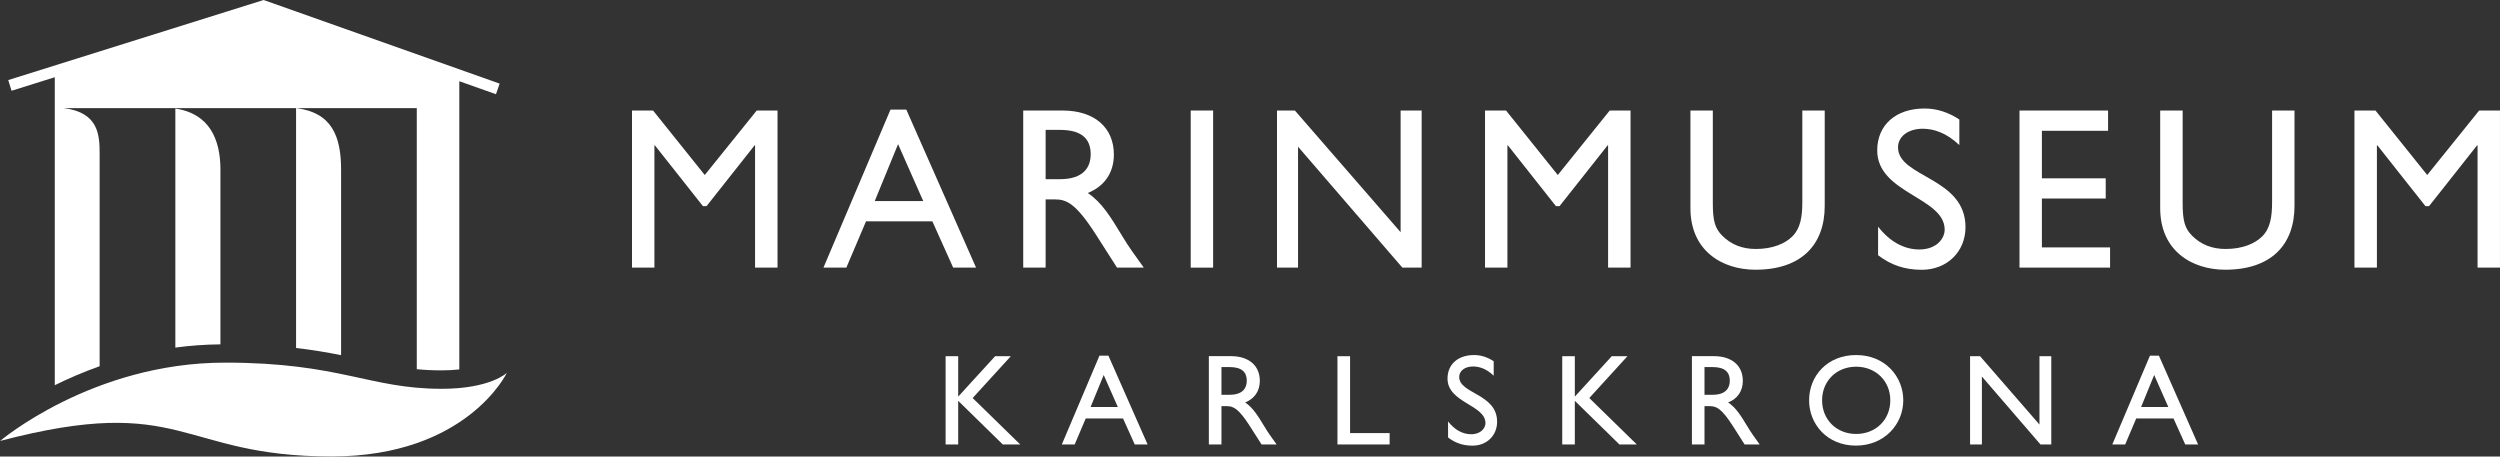
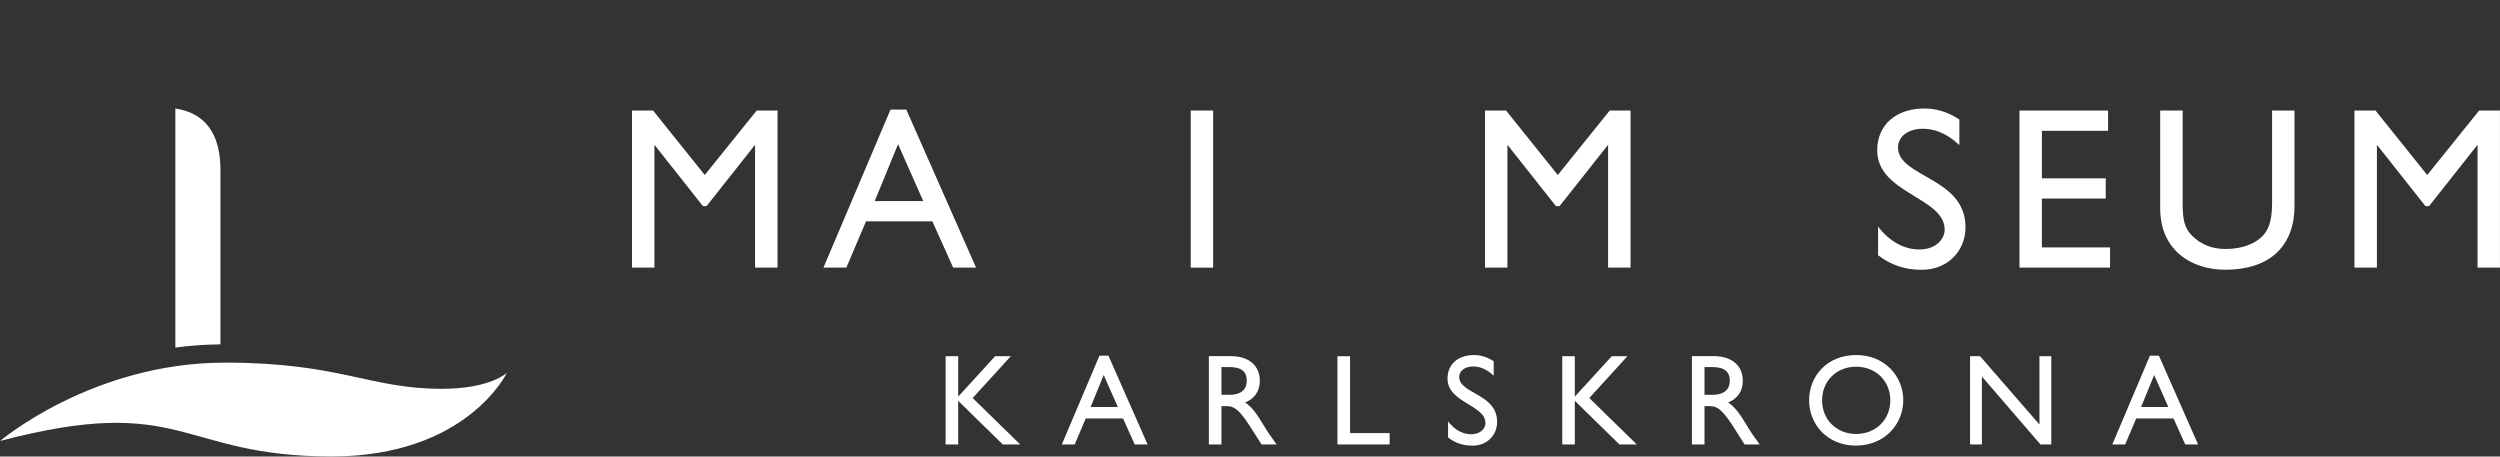
<svg xmlns="http://www.w3.org/2000/svg" width="115" height="21" viewBox="0 0 115 21" fill="none">
  <rect x="0" y="0" width="115" height="21" fill="#333333" stroke="none" />
  <g id="MMlogo_level_Neg [Konvert] 2" clip-path="url(#clip0_1761_10758)">
    <g id="Group">
      <path id="Vector" d="M35.764 12.311H34.733V6.684H34.713L32.502 9.481H32.334L30.123 6.684H30.103V12.311H29.072V5.084H30.04L32.419 8.05L34.809 5.084H35.766V12.311H35.764Z" fill="white" />
      <path id="Vector_2" d="M41.311 6.631L42.469 9.249H40.238L41.311 6.631ZM41.69 5.041H40.963L37.879 12.311H38.932L39.837 10.181H42.888L43.846 12.311H44.899L41.69 5.041Z" fill="white" />
-       <path id="Vector_3" d="M48.099 5.975H48.761C49.761 5.975 50.16 6.389 50.172 7.066C50.182 7.669 49.866 8.242 48.761 8.242H48.099V5.975ZM47.068 5.084V12.311H48.099V9.173H48.53C49.056 9.173 49.488 9.343 50.435 10.827L51.383 12.311H52.614C52.12 11.622 51.94 11.38 51.636 10.88C51.09 9.979 50.689 9.312 50.037 8.878C50.804 8.57 51.238 7.947 51.238 7.109C51.238 5.859 50.333 5.084 48.881 5.084H47.071H47.068Z" fill="white" />
      <path id="Vector_4" d="M55.804 12.311H54.773V5.084H55.804V12.311Z" fill="white" />
-       <path id="Vector_5" d="M65.394 12.311H64.509L59.71 6.748V12.311H58.742V5.084H59.565L64.428 10.681V5.084H65.396V12.311H65.394Z" fill="white" />
      <path id="Vector_6" d="M75.002 12.311H73.972V6.684H73.952L71.74 9.481H71.572L69.361 6.684H69.341V12.311H68.311V5.084H69.278L71.658 8.05L74.047 5.084H75.005V12.311H75.002Z" fill="white" />
-       <path id="Vector_7" d="M83.937 9.471C83.937 11.241 82.884 12.407 80.748 12.407C79.234 12.407 77.76 11.549 77.76 9.577V5.084H78.79V9.355C78.79 10.171 78.895 10.511 79.221 10.839C79.633 11.254 80.149 11.453 80.768 11.453C81.558 11.453 82.127 11.198 82.453 10.87C82.822 10.499 82.907 9.969 82.907 9.292V5.084H83.937V9.471Z" fill="white" />
      <path id="Vector_8" d="M90.13 6.674C89.518 6.091 88.929 5.922 88.445 5.922C87.783 5.922 87.309 6.273 87.309 6.78C87.309 8.169 90.413 8.149 90.413 10.448C90.413 11.582 89.561 12.41 88.402 12.41C87.623 12.41 86.991 12.198 86.392 11.741V10.426C86.918 11.105 87.58 11.476 88.287 11.476C89.087 11.476 89.455 10.966 89.455 10.565C89.455 9.07 86.352 8.901 86.352 6.919C86.352 5.743 87.214 4.991 88.53 4.991C89.077 4.991 89.626 5.16 90.13 5.498V6.674Z" fill="white" />
      <path id="Vector_9" d="M96.968 6.018H93.927V8.202H96.863V9.133H93.927V11.38H97.063V12.311H92.897V5.084H96.971V6.015L96.968 6.018Z" fill="white" />
      <path id="Vector_10" d="M105.547 9.471C105.547 11.241 104.494 12.407 102.358 12.407C100.843 12.407 99.369 11.549 99.369 9.577V5.084H100.402V9.355C100.402 10.171 100.507 10.511 100.833 10.839C101.244 11.254 101.758 11.453 102.38 11.453C103.17 11.453 103.739 11.198 104.065 10.87C104.434 10.499 104.516 9.969 104.516 9.292V5.084H105.547V9.471Z" fill="white" />
      <path id="Vector_11" d="M114.999 12.311H113.968V6.684H113.948L111.737 9.481H111.569L109.358 6.684H109.338V12.311H108.305V5.084H109.272L111.652 8.05L114.041 5.084H114.999V12.311Z" fill="white" />
    </g>
    <g id="Group_2">
      <path id="Vector_12" d="M46.925 20.445H46.128L44.077 18.438V20.445H43.498V16.386H44.077V18.244L45.775 16.386H46.497L44.742 18.309L46.93 20.445H46.925Z" fill="white" />
      <path id="Vector_13" d="M50.772 17.254L51.421 18.723H50.167L50.769 17.254H50.772ZM50.985 16.36H50.576L48.844 20.445H49.435L49.944 19.248H51.659L52.198 20.445H52.79L50.987 16.36H50.985Z" fill="white" />
      <path id="Vector_14" d="M56.187 16.885H56.56C57.122 16.885 57.347 17.117 57.352 17.499C57.357 17.837 57.182 18.16 56.56 18.16H56.187V16.885ZM55.607 16.385V20.445H56.187V18.683H56.43C56.726 18.683 56.969 18.778 57.5 19.611L58.032 20.445H58.724C58.446 20.058 58.345 19.922 58.175 19.639C57.866 19.134 57.643 18.758 57.277 18.513C57.708 18.342 57.952 17.988 57.952 17.519C57.952 16.817 57.443 16.383 56.628 16.383H55.612L55.607 16.385Z" fill="white" />
      <path id="Vector_15" d="M62.103 19.922H63.923V20.445H61.523V16.386H62.103V19.922Z" fill="white" />
      <path id="Vector_16" d="M68.707 17.279C68.364 16.951 68.033 16.858 67.762 16.858C67.388 16.858 67.123 17.055 67.123 17.34C67.123 18.12 68.867 18.107 68.867 19.4C68.867 20.036 68.389 20.5 67.739 20.5C67.3 20.5 66.947 20.382 66.611 20.124V19.387C66.907 19.768 67.278 19.975 67.674 19.975C68.123 19.975 68.331 19.69 68.331 19.463C68.331 18.622 66.586 18.529 66.586 17.416C66.586 16.754 67.07 16.332 67.809 16.332C68.118 16.332 68.424 16.428 68.71 16.618V17.279H68.707Z" fill="white" />
      <path id="Vector_17" d="M75.29 20.445H74.493L72.442 18.438V20.445H71.863V16.386H72.442V18.244L74.14 16.386H74.862L73.107 18.309L75.293 20.445H75.29Z" fill="white" />
      <path id="Vector_18" d="M78.407 16.885H78.778C79.34 16.885 79.566 17.117 79.571 17.499C79.576 17.837 79.4 18.16 78.778 18.16H78.407V16.885ZM77.828 16.385V20.445H78.407V18.683H78.65C78.946 18.683 79.189 18.778 79.721 19.611L80.252 20.445H80.945C80.666 20.058 80.566 19.922 80.395 19.639C80.087 19.134 79.864 18.758 79.495 18.513C79.927 18.342 80.17 17.988 80.17 17.519C80.17 16.817 79.661 16.383 78.846 16.383H77.828V16.385Z" fill="white" />
      <path id="Vector_19" d="M83.816 18.415C83.816 17.521 84.485 16.868 85.382 16.868C86.28 16.868 86.954 17.521 86.954 18.415C86.954 19.309 86.287 19.962 85.382 19.962C84.477 19.962 83.816 19.301 83.816 18.415ZM83.219 18.415C83.219 19.516 84.054 20.498 85.37 20.498C86.686 20.498 87.551 19.511 87.551 18.415C87.551 17.32 86.711 16.332 85.382 16.332C84.054 16.332 83.219 17.292 83.219 18.415Z" fill="white" />
      <path id="Vector_20" d="M94.359 20.445H93.862L91.167 17.32V20.445H90.623V16.386H91.084L93.815 19.529V16.386H94.359V20.445Z" fill="white" />
      <path id="Vector_21" d="M99.094 17.254L99.743 18.723H98.49L99.091 17.254H99.094ZM99.307 16.36H98.898L97.166 20.445H97.758L98.267 19.248H99.981L100.521 20.445H101.112L99.31 16.36H99.307Z" fill="white" />
    </g>
    <g id="Group_3">
-       <path id="Vector_22" d="M22.986 3.847L12.127 0L12.047 0.025L0.379 3.683L0.532 4.175C0.532 4.175 1.337 3.923 2.52 3.552V17.718C3.129 17.418 3.821 17.118 4.583 16.845V7.096C4.583 6.245 4.561 5.172 2.929 4.973H13.619V16.007C14.401 16.098 15.076 16.214 15.69 16.337V7.8C15.69 6.258 15.254 5.172 13.622 4.973H19.172V16.979C19.142 16.979 19.115 16.974 19.082 16.974C19.468 17.014 19.872 17.037 20.313 17.037C20.622 17.037 20.885 17.019 21.128 16.994V3.736C22.138 4.094 22.815 4.334 22.815 4.334L22.983 3.847H22.986Z" fill="white" />
      <path id="Vector_23" d="M10.14 7.8C10.14 6.404 9.628 5.225 8.066 4.991V15.989C8.728 15.898 9.423 15.848 10.14 15.84V7.8Z" fill="white" />
      <path id="Vector_24" d="M0 20.288C0 20.288 4.242 16.681 10.35 16.681C15.655 16.681 16.983 17.885 20.315 17.885C22.567 17.885 23.316 17.15 23.316 17.15C23.316 17.15 21.481 20.997 15.253 20.997C8.223 20.997 8.479 18.056 0 20.285V20.288Z" fill="white" />
    </g>
  </g>
  <defs>
    <clipPath id="clip0_1761_10758">
      <rect width="115" height="21" fill="white" />
    </clipPath>
  </defs>
</svg>